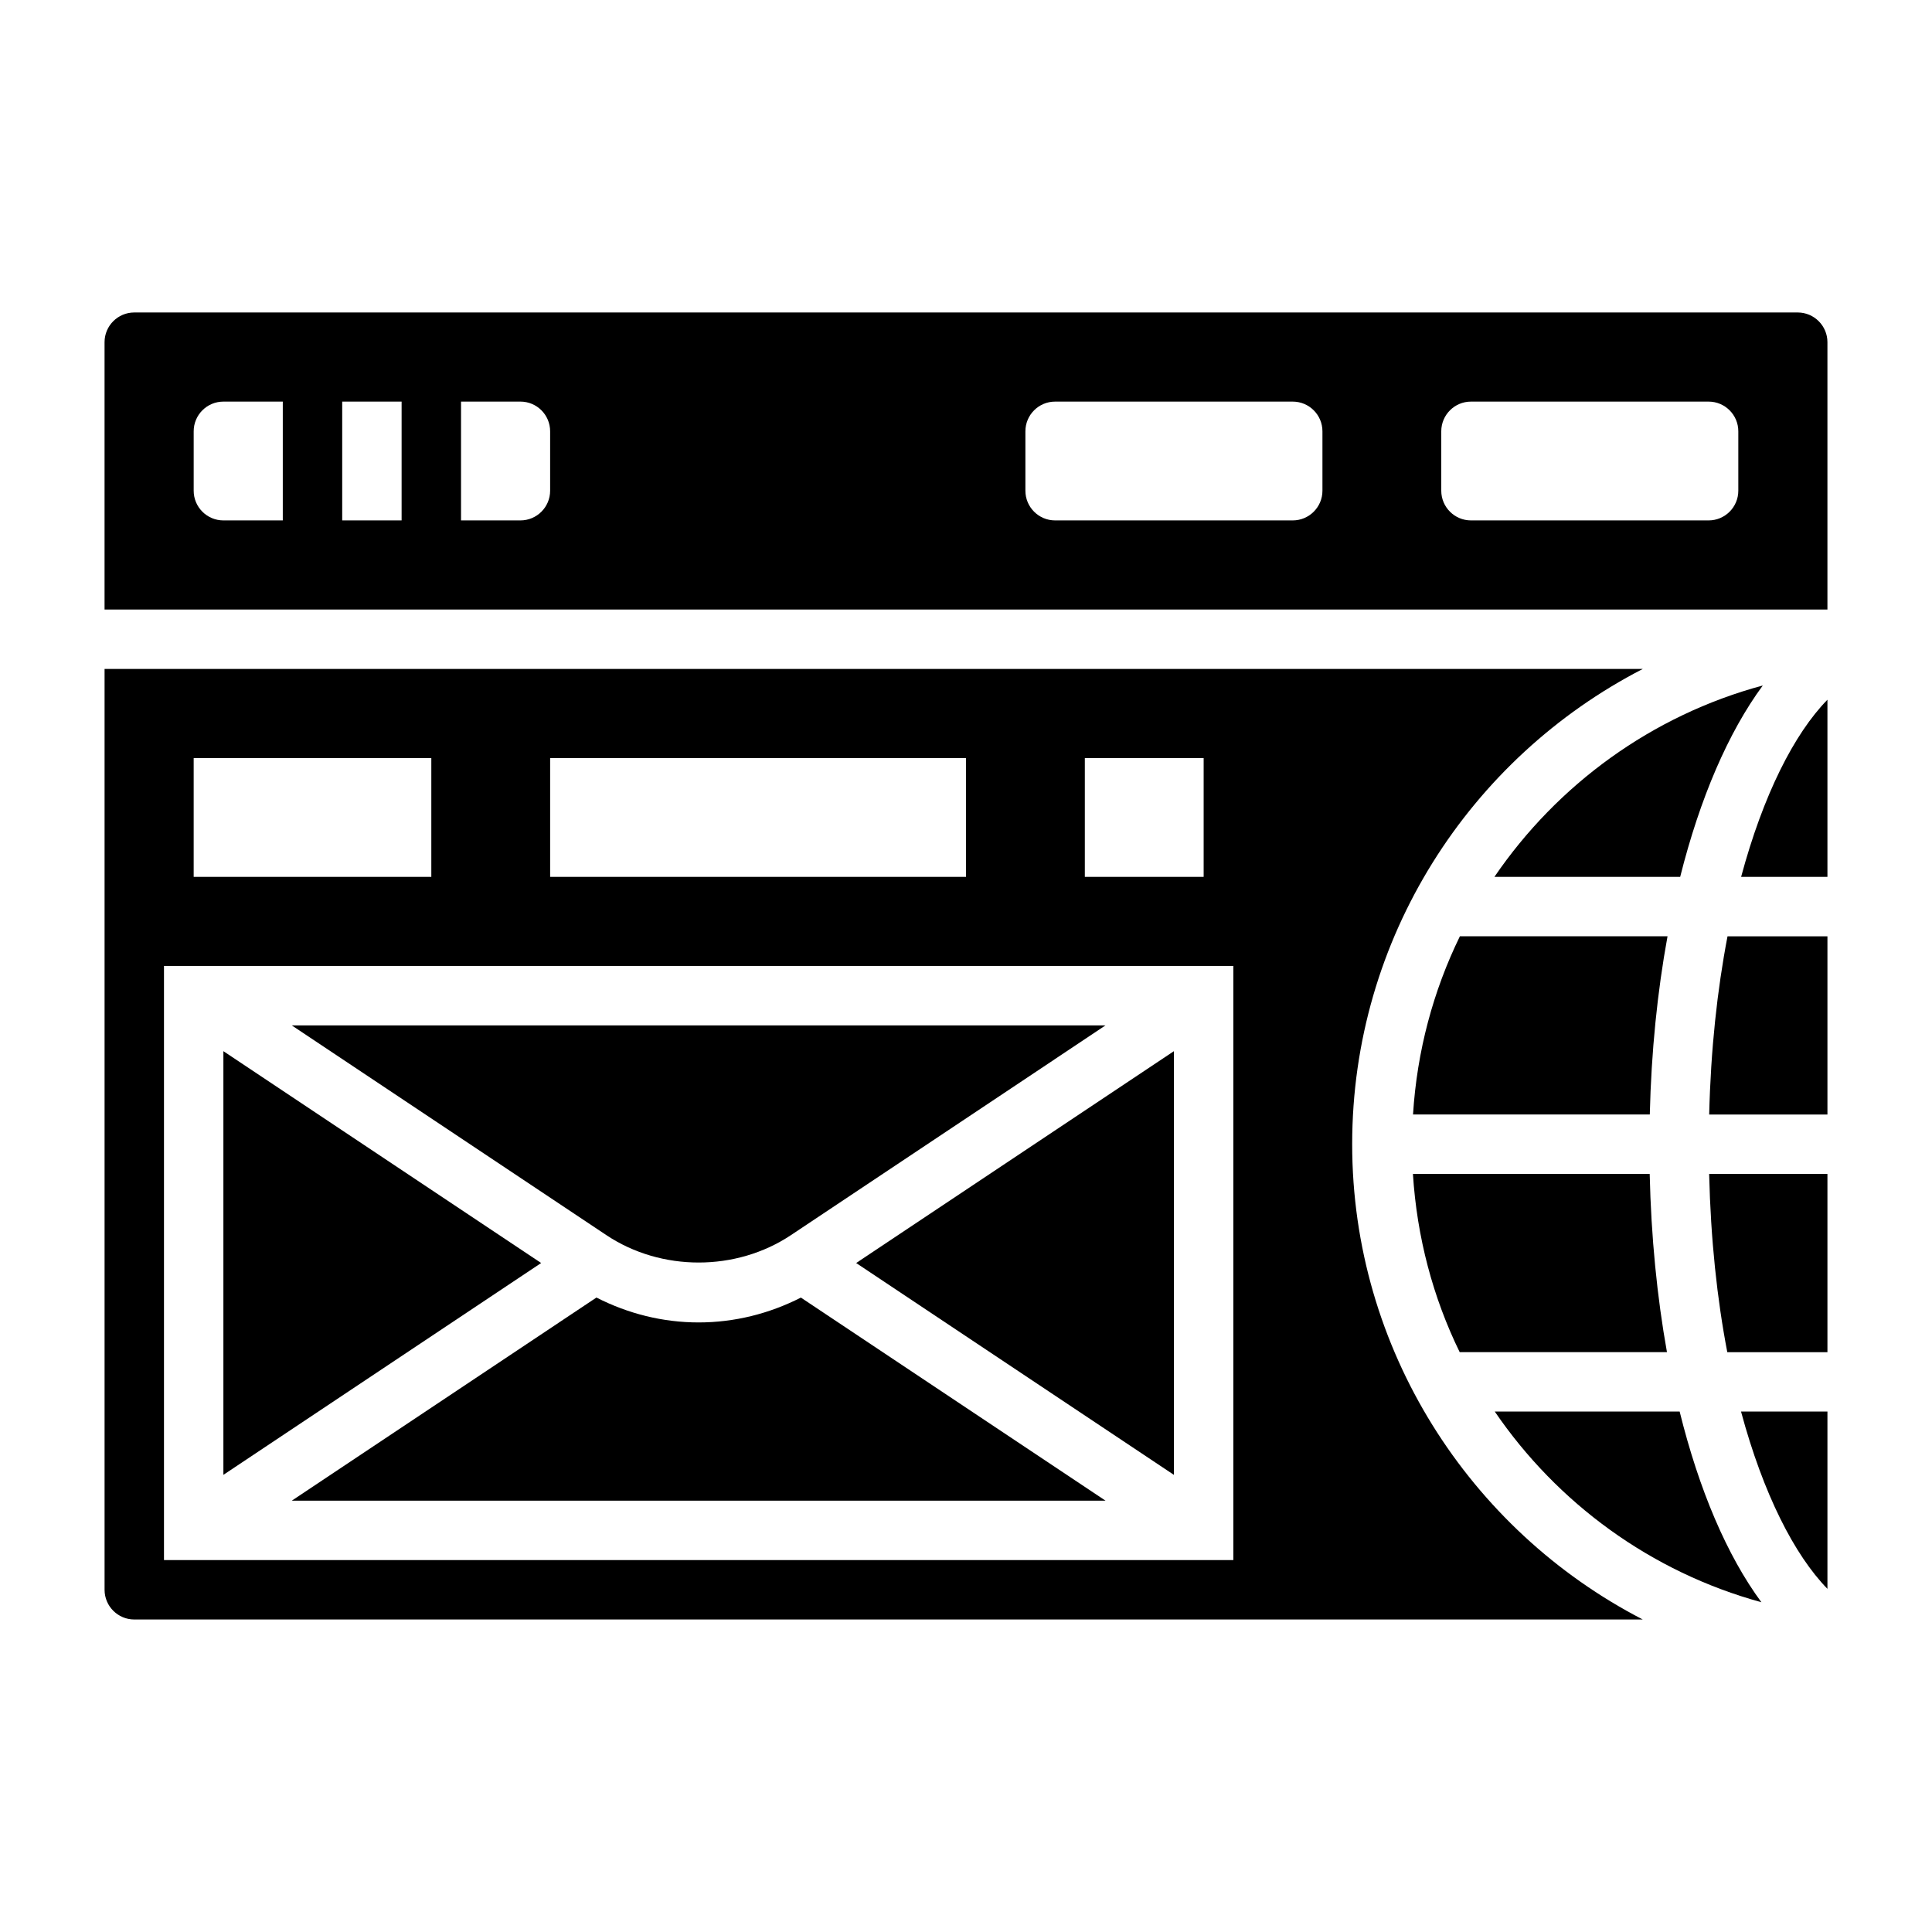
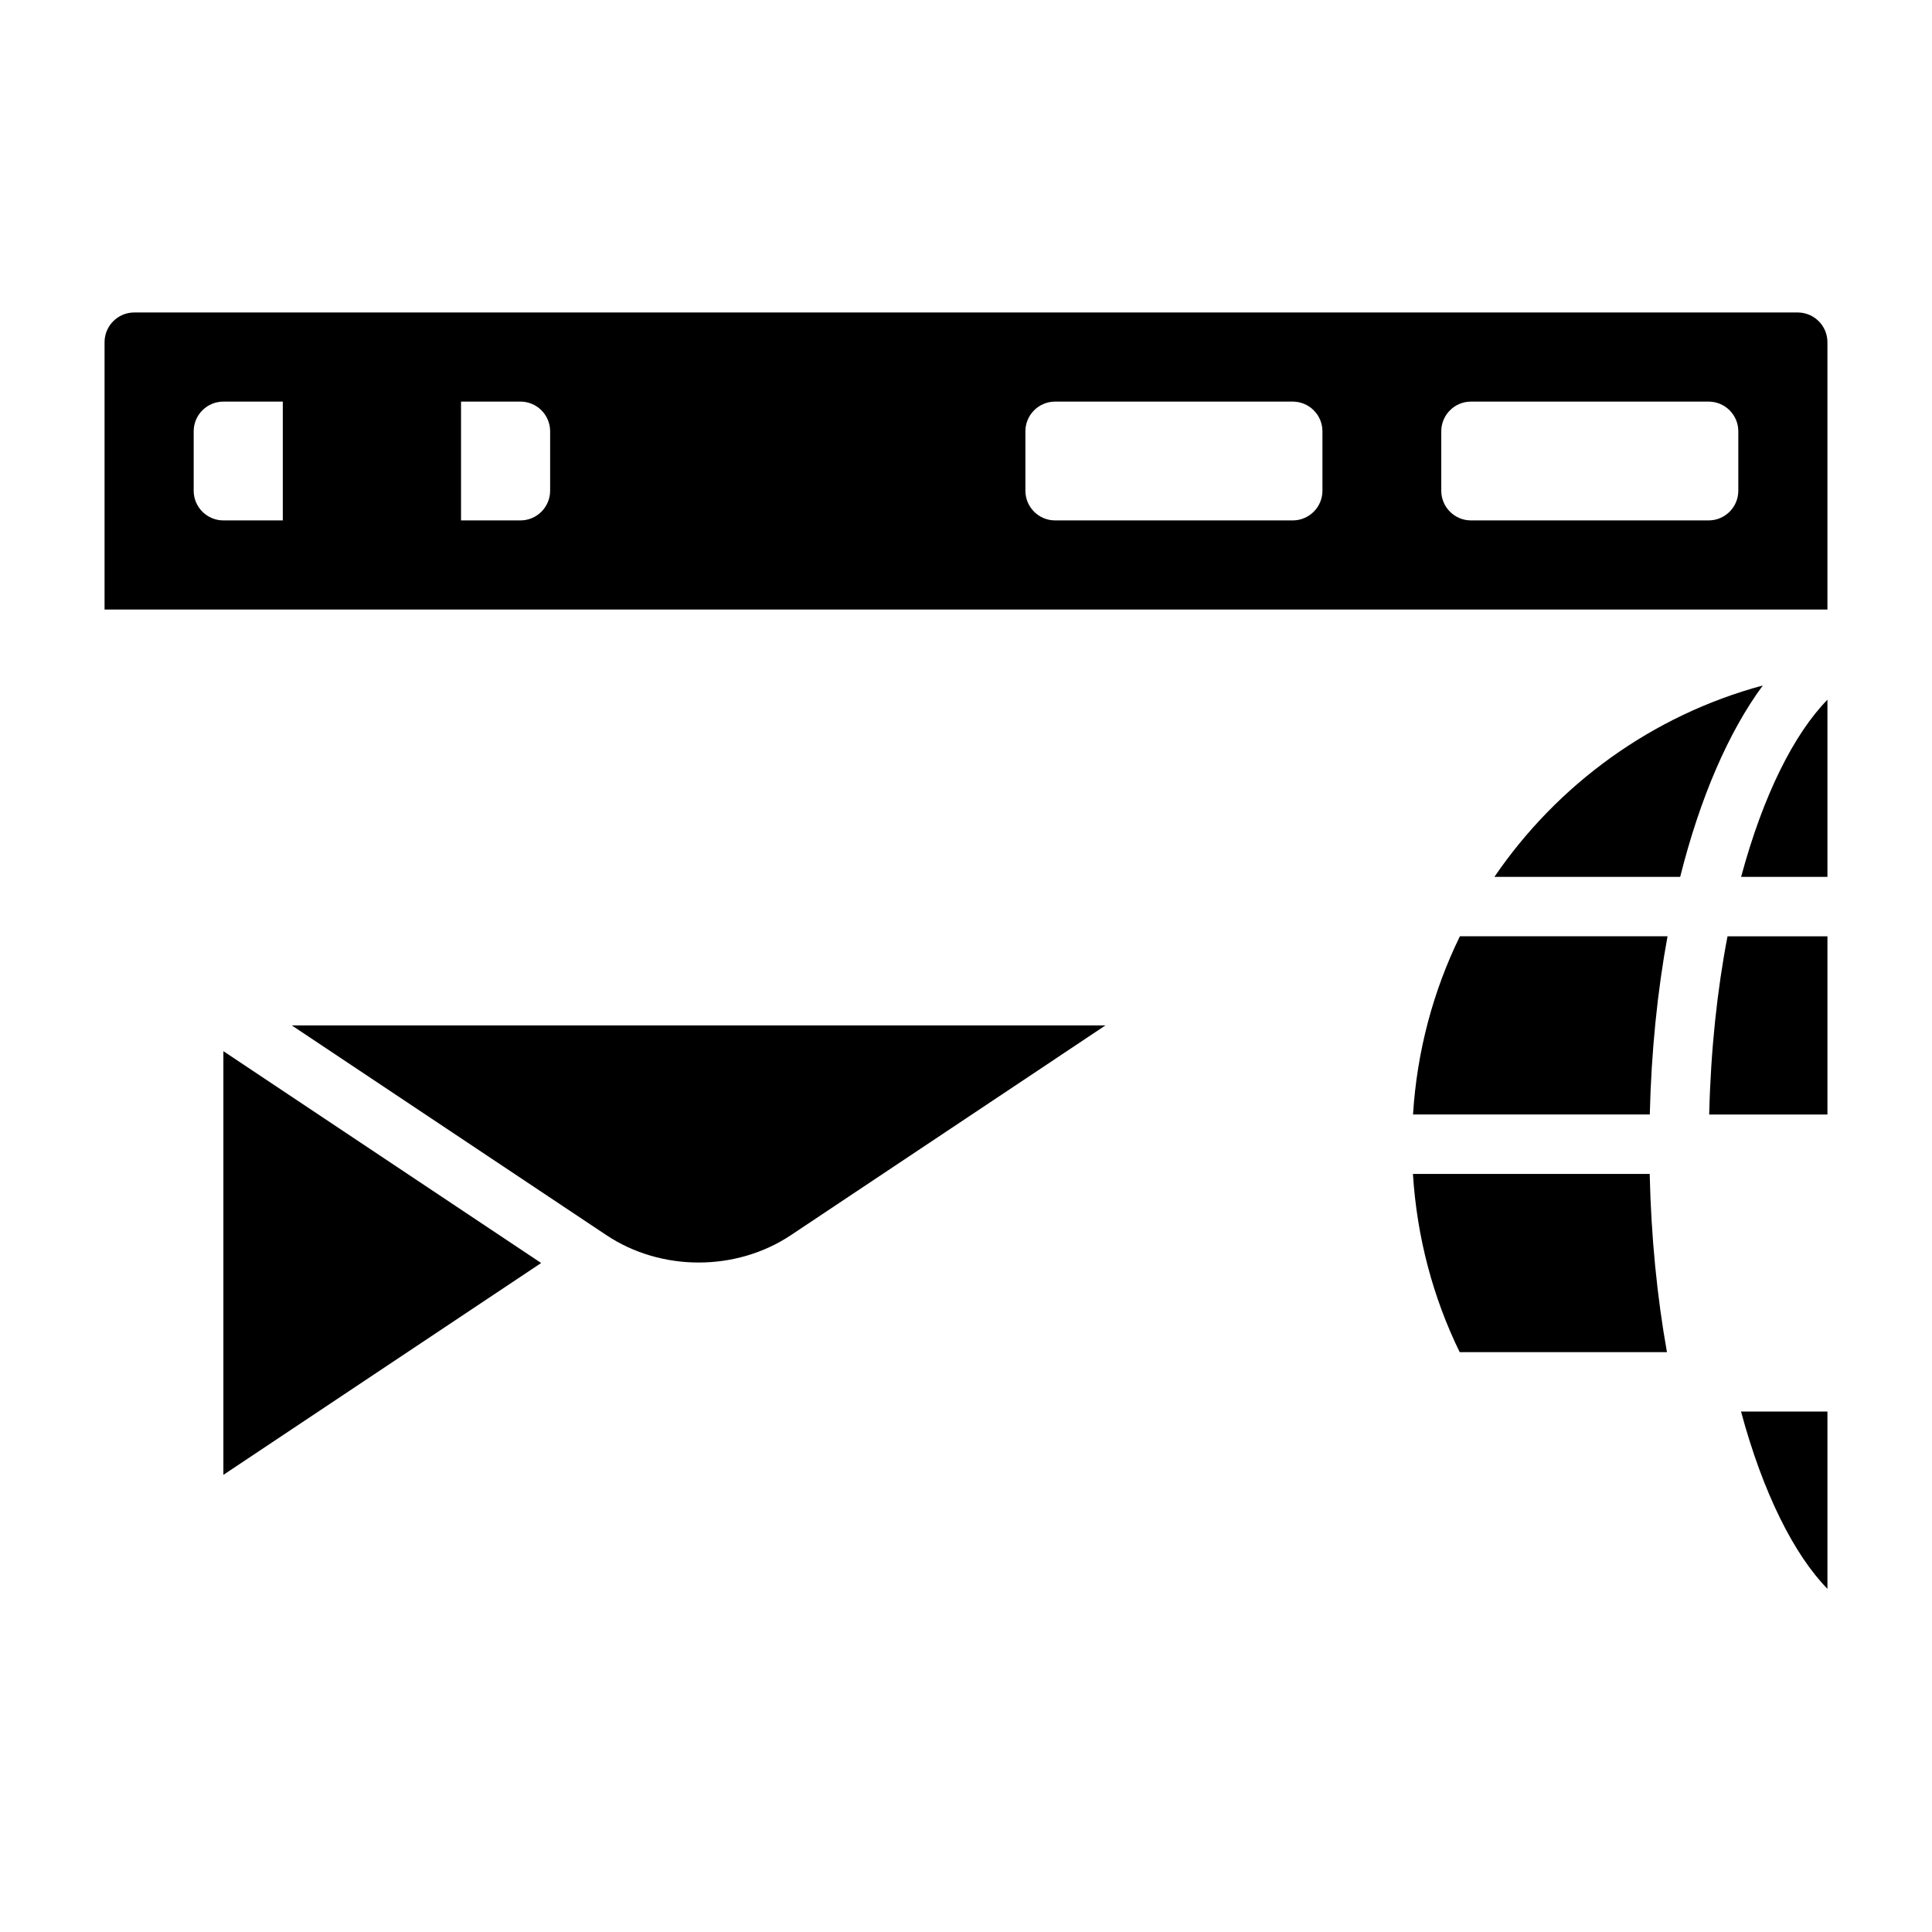
<svg xmlns="http://www.w3.org/2000/svg" fill="#000000" width="800px" height="800px" version="1.1" viewBox="144 144 512 512">
  <g>
    <path d="m628.29 565.06v-46.98h-22.898c5.887 21.852 14.16 38.023 22.898 46.98z" />
    <path d="m530.89 392.12c-7.055 14.445-11.375 30.402-12.422 47.23h62.746c0.395-16.672 2.016-32.566 4.699-47.23z" />
    <path d="m611.16 325.66c-29.441 7.934-54.441 26.277-71.125 50.719h49.23c5.238-20.867 12.766-38.336 21.895-50.719z" />
-     <path d="m540.13 518.08c16.562 24.254 41.367 42.516 70.66 50.531-9.117-12.359-16.523-29.758-21.664-50.531z" />
    <path d="m518.44 455.1c1.055 16.758 5.312 32.754 12.391 47.23h54.93c-2.621-14.648-4.195-30.551-4.574-47.23z" />
    <path d="m353.62 471.31 83.348-55.57h-215.64l83.348 55.57c14.531 9.695 34.418 9.695 48.949 0z" />
    <path d="m203.2 422.57v112.28l84.207-56.137z" />
-     <path d="m502.34 447.23c0-54.648 31.188-102.35 77.012-125.95h-407.64v244.03c0 4.344 3.535 7.871 7.871 7.871h399.77c-45.98-23.723-77.012-71.734-77.012-125.95zm-70.848-102.34h31.488v31.488h-31.488zm-141.7 0h110.21v31.488h-110.21zm-94.465 0h62.977v31.488h-62.977zm275.52 212.54h-283.39v-157.44h283.39z" />
-     <path d="m329.15 494.46c-9.5 0-18.711-2.32-27.086-6.598l-80.734 53.832h215.65l-80.734-53.82c-8.383 4.266-17.594 6.586-27.098 6.586z" />
-     <path d="m455.1 534.86v-112.29l-84.207 56.145z" />
    <path d="m628.29 376.38v-46.949c-8.816 9.012-17.035 25.238-22.875 46.949z" />
-     <path d="m620.41 226.81h-440.83c-4.336 0-7.871 3.535-7.871 7.871v70.848h456.58v-70.848c0-4.336-3.535-7.871-7.875-7.871zm-417.21 55.105c-4.344 0-7.871-3.527-7.871-7.871v-15.742c0-4.344 3.527-7.871 7.871-7.871h15.742v31.488zm31.488 0v-31.488h15.742v31.488zm55.102-7.871c0 4.344-3.527 7.871-7.871 7.871h-15.742v-31.488h15.742c4.344 0 7.871 3.527 7.871 7.871zm204.67 0c0 4.344-3.527 7.871-7.871 7.871h-62.977c-4.344 0-7.871-3.527-7.871-7.871v-15.742c0-4.344 3.527-7.871 7.871-7.871h62.977c4.344 0 7.871 3.527 7.871 7.871zm110.21 0c0 4.344-3.527 7.871-7.871 7.871h-62.977c-4.344 0-7.871-3.527-7.871-7.871v-15.742c0-4.344 3.527-7.871 7.871-7.871h62.977c4.344 0 7.871 3.527 7.871 7.871z" />
-     <path d="m601.75 502.34h26.539v-47.23h-31.348c0.41 17.316 2.109 33.188 4.809 47.23z" />
+     <path d="m620.41 226.81h-440.83c-4.336 0-7.871 3.535-7.871 7.871v70.848h456.58v-70.848c0-4.336-3.535-7.871-7.875-7.871zm-417.21 55.105c-4.344 0-7.871-3.527-7.871-7.871v-15.742c0-4.344 3.527-7.871 7.871-7.871h15.742v31.488zm31.488 0v-31.488v31.488zm55.102-7.871c0 4.344-3.527 7.871-7.871 7.871h-15.742v-31.488h15.742c4.344 0 7.871 3.527 7.871 7.871zm204.67 0c0 4.344-3.527 7.871-7.871 7.871h-62.977c-4.344 0-7.871-3.527-7.871-7.871v-15.742c0-4.344 3.527-7.871 7.871-7.871h62.977c4.344 0 7.871 3.527 7.871 7.871zm110.21 0c0 4.344-3.527 7.871-7.871 7.871h-62.977c-4.344 0-7.871-3.527-7.871-7.871v-15.742c0-4.344 3.527-7.871 7.871-7.871h62.977c4.344 0 7.871 3.527 7.871 7.871z" />
    <path d="m596.95 439.36h31.34v-47.23h-26.48c-2.719 14.121-4.441 29.98-4.859 47.23z" />
  </g>
</svg>